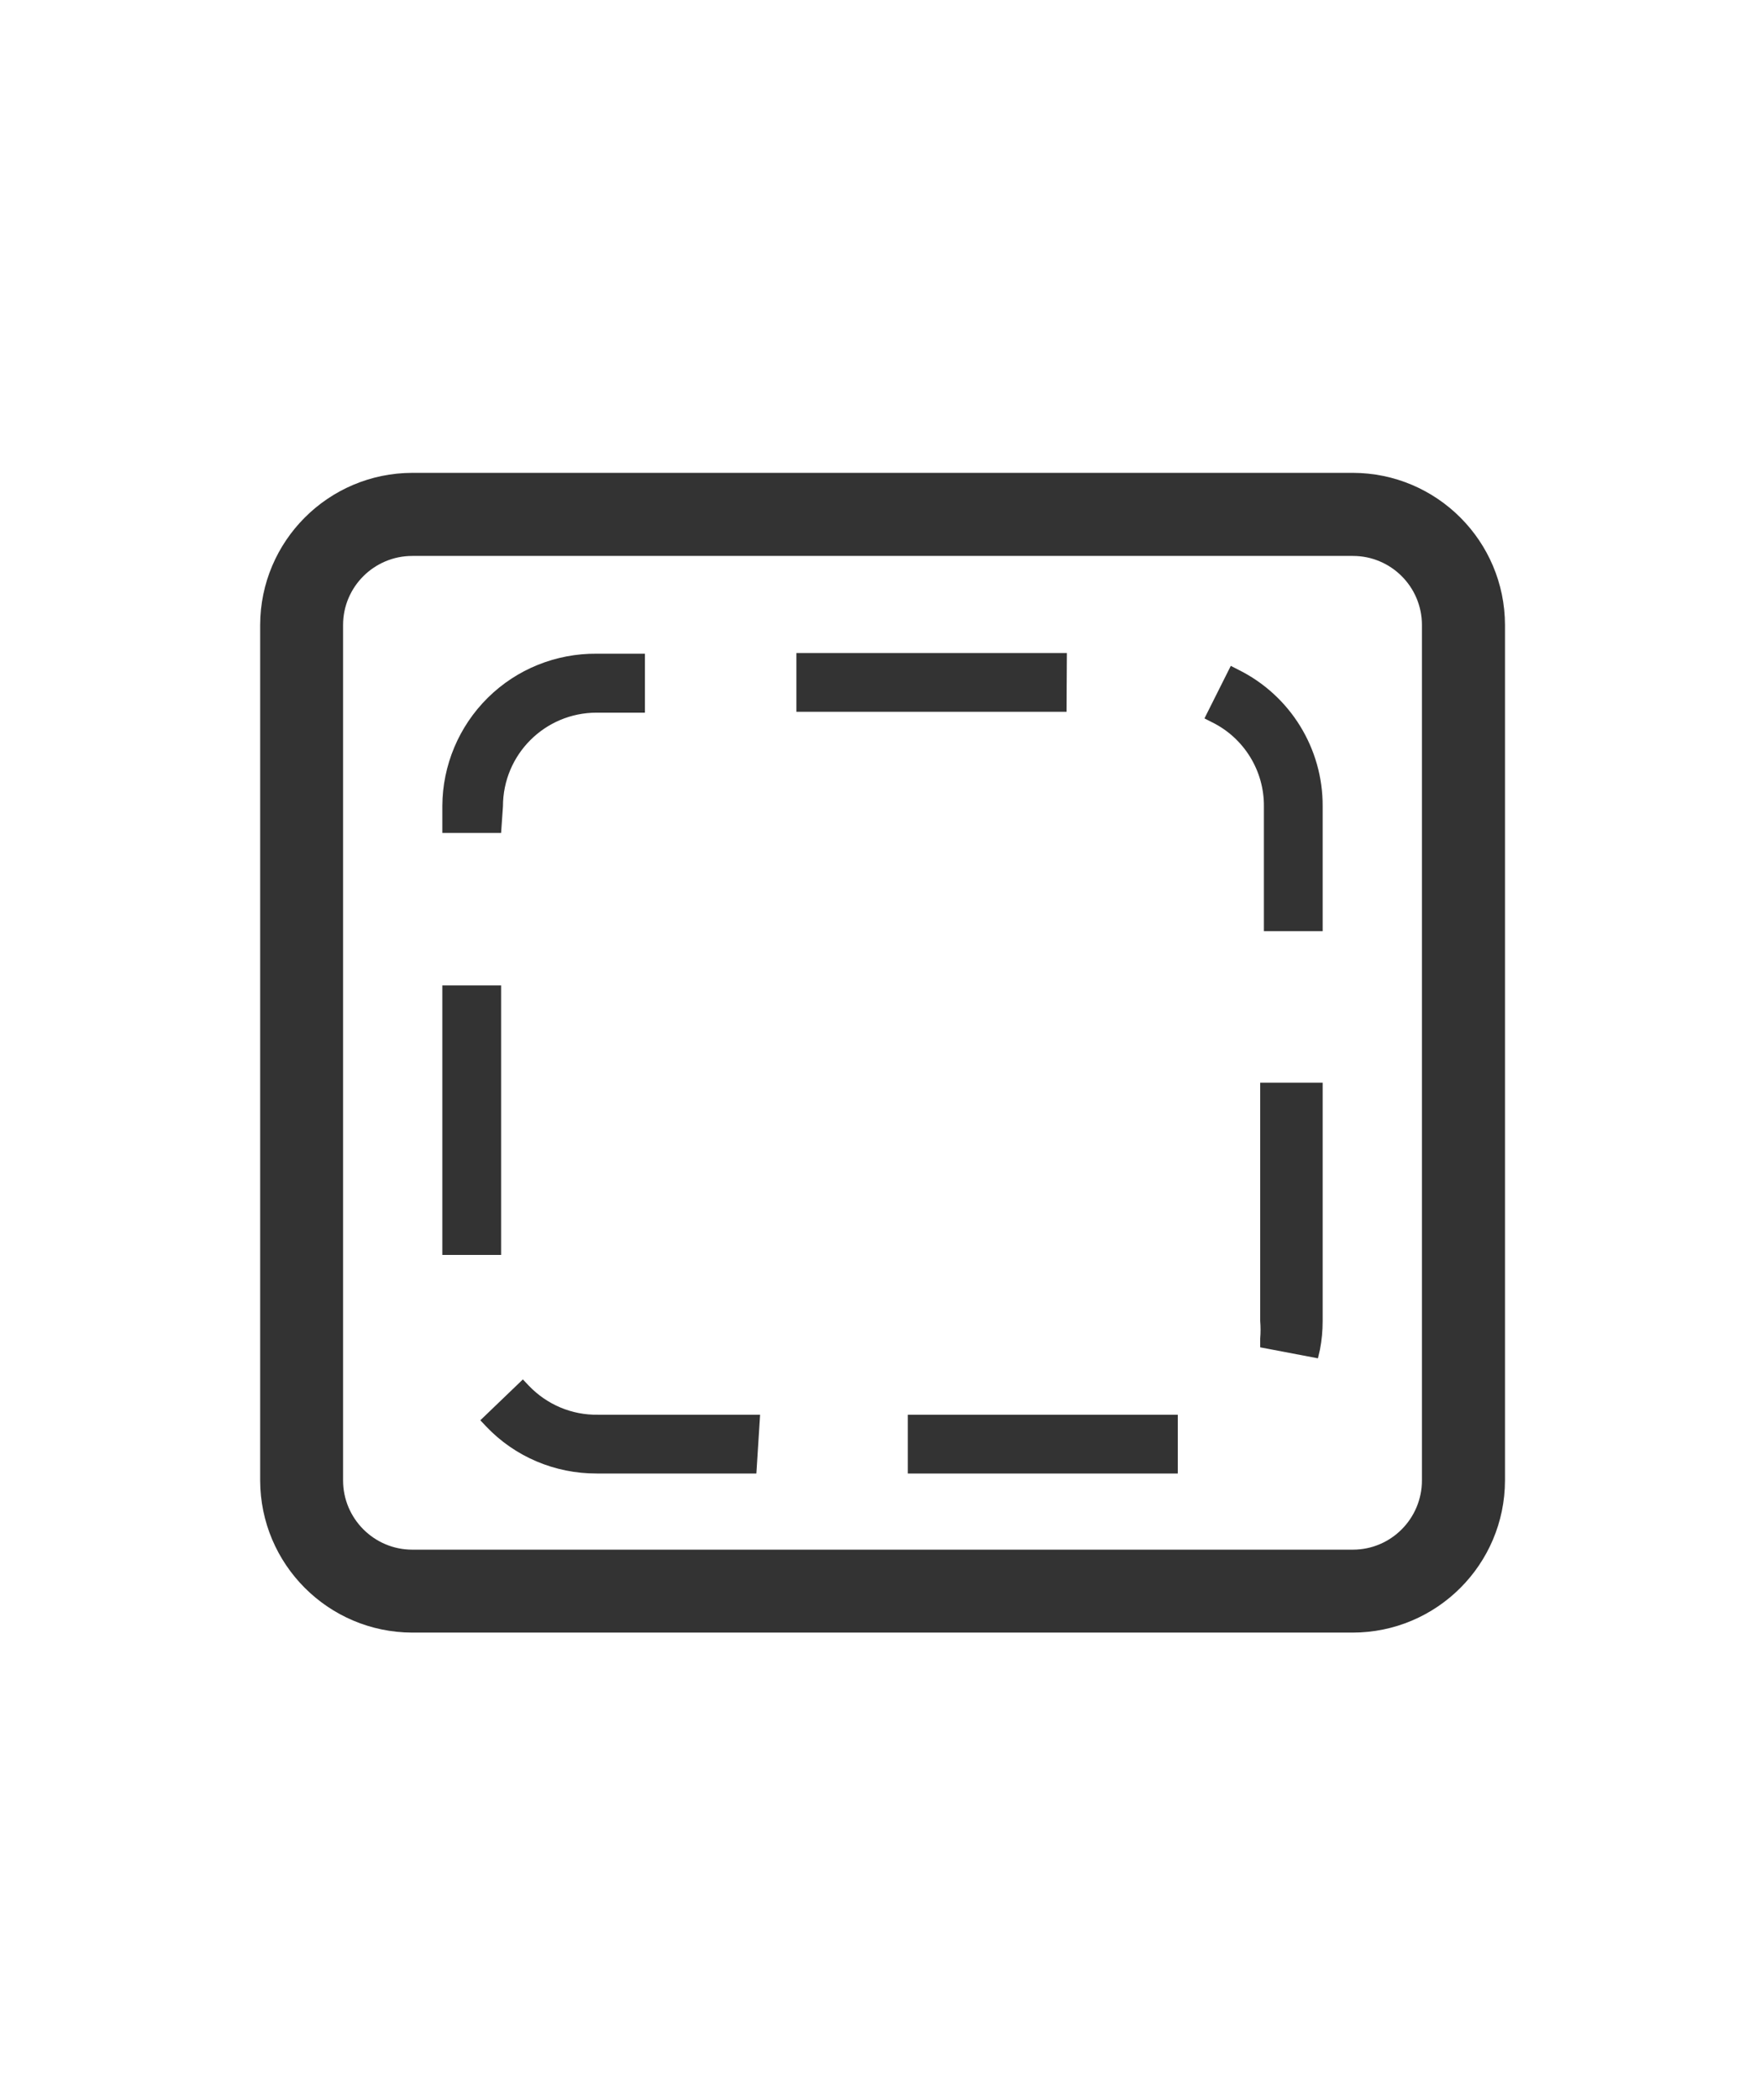
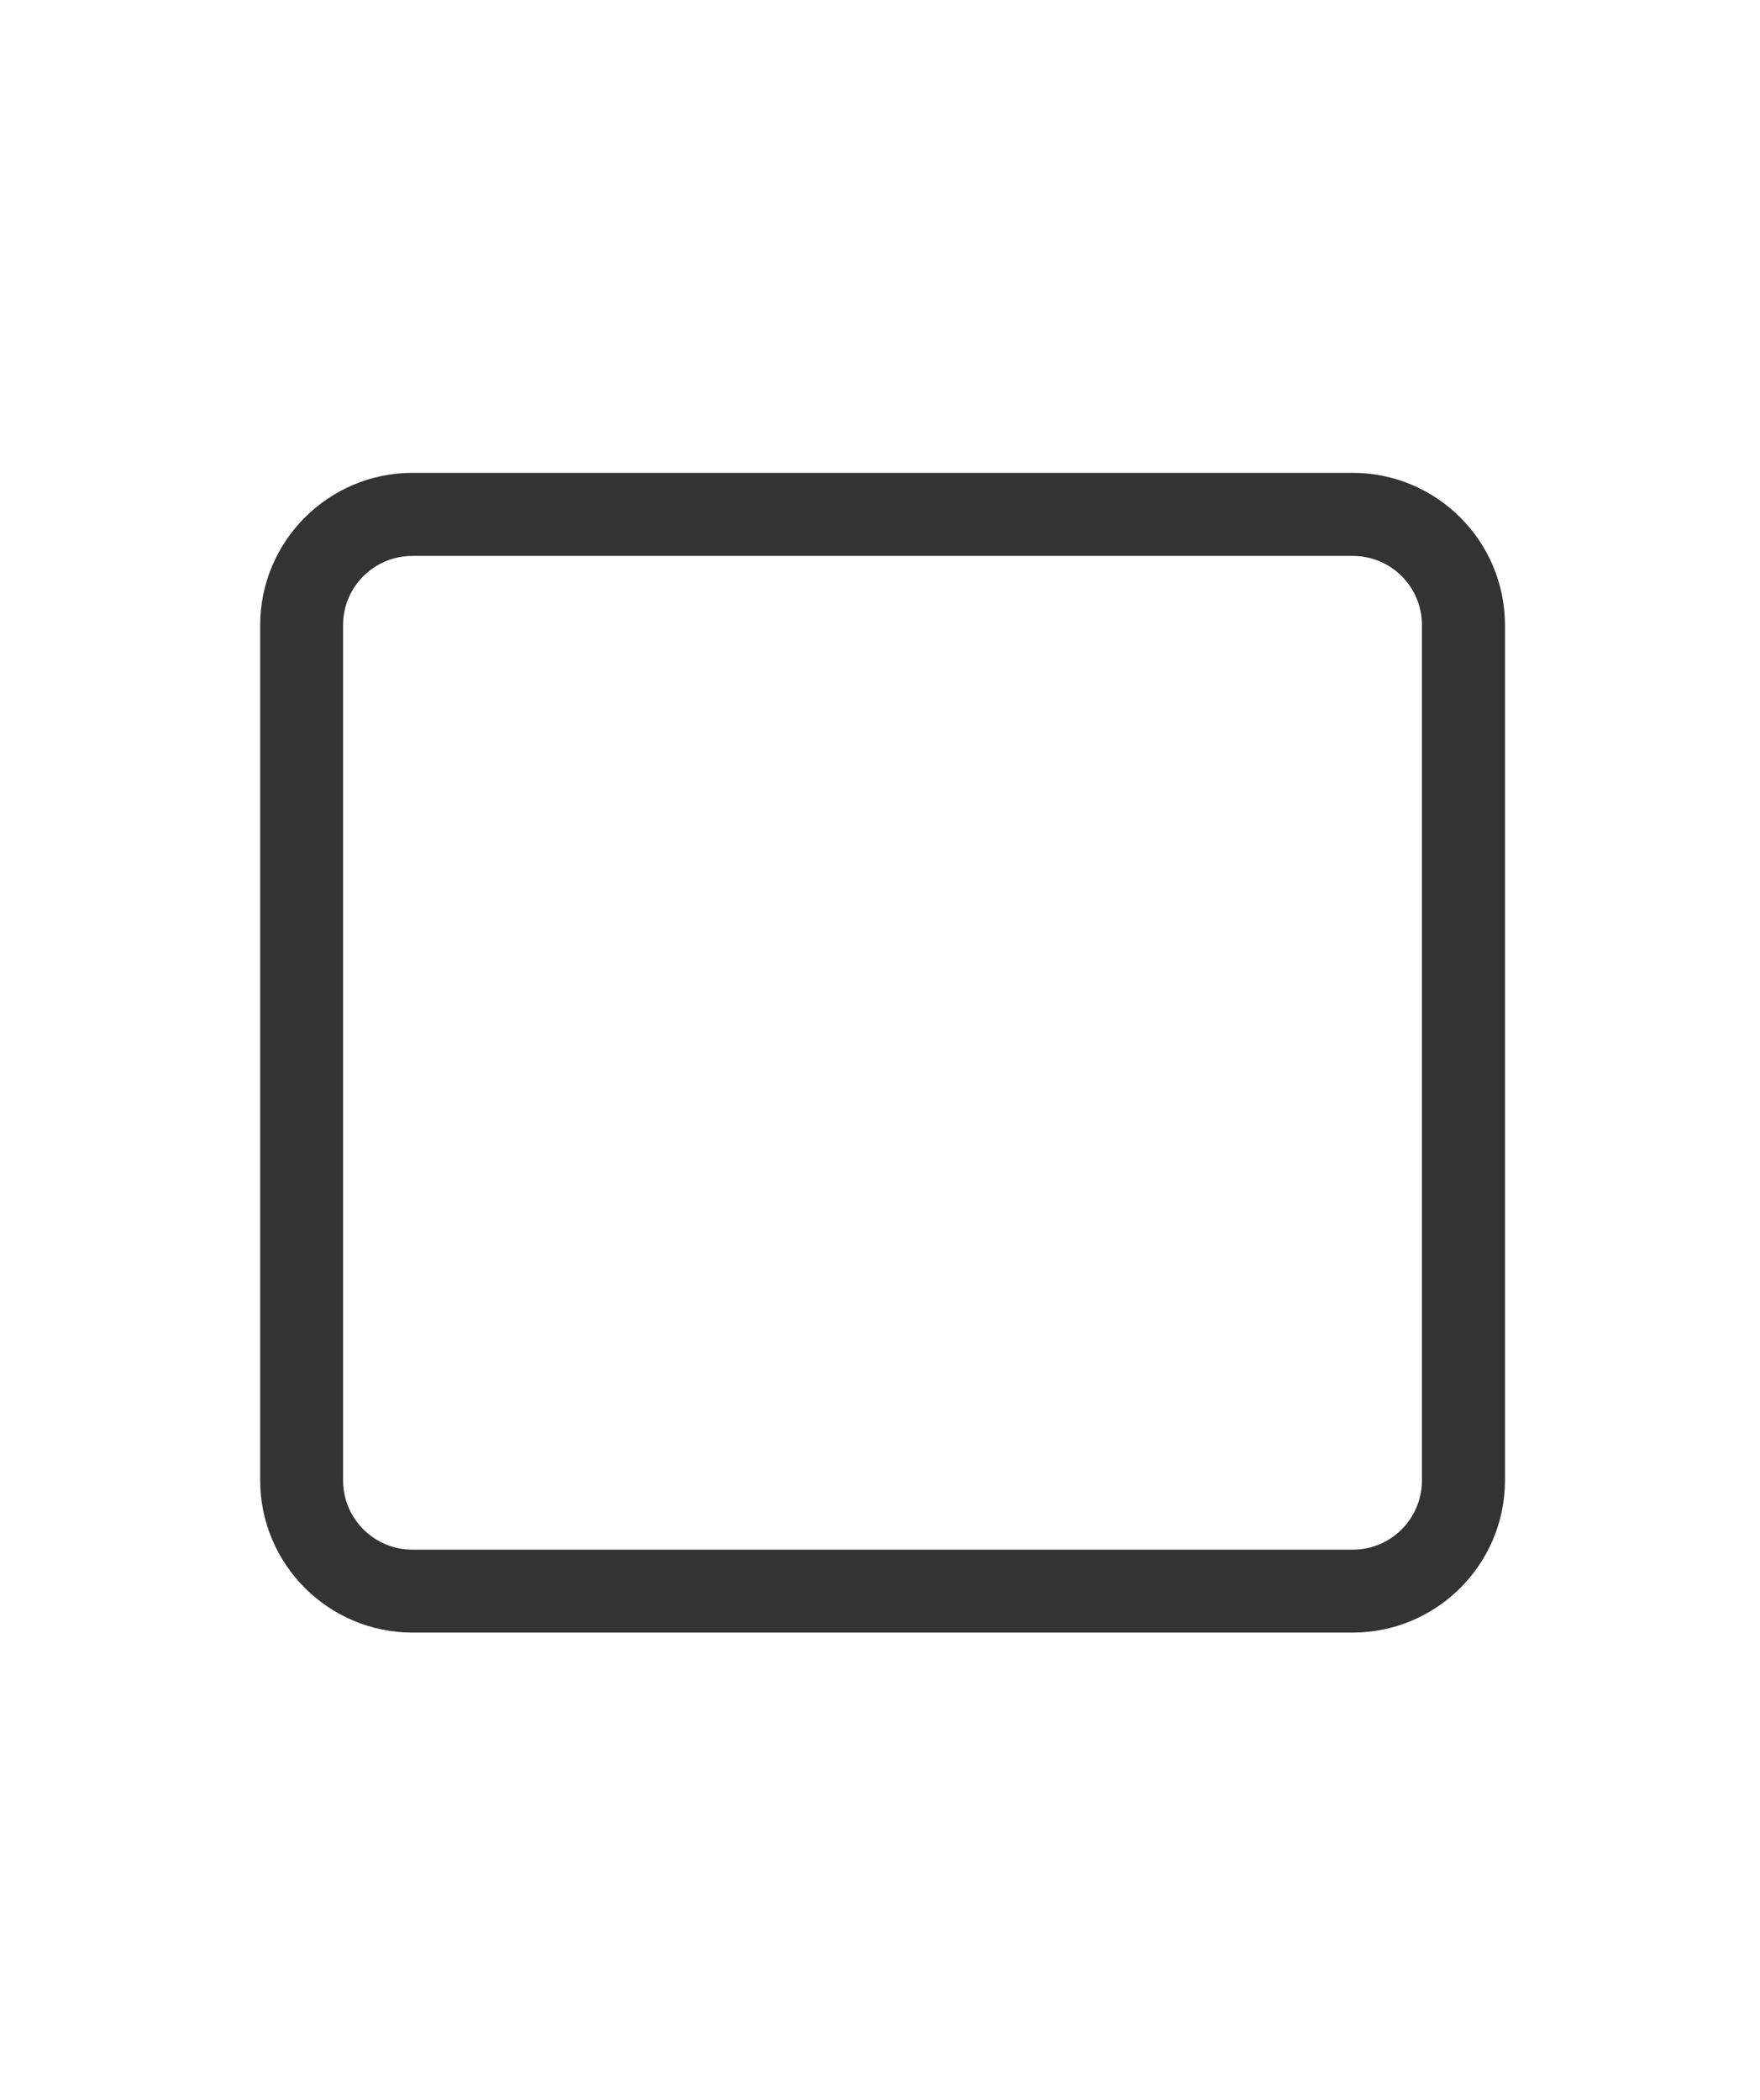
<svg xmlns="http://www.w3.org/2000/svg" width="57" height="68" viewBox="0 0 57 68" fill="none">
  <path d="M43.804 52.857H13.353C10.635 52.851 8.431 50.648 8.426 47.93V20.235C8.431 17.518 10.635 15.314 13.353 15.309H43.815C46.532 15.314 48.736 17.518 48.741 20.235V47.93C48.736 50.653 46.527 52.857 43.804 52.857ZM13.353 17.999C12.117 17.999 11.111 19 11.111 20.235V47.93C11.111 49.166 12.117 50.172 13.353 50.172H43.815C45.05 50.172 46.051 49.166 46.051 47.93V20.235C46.051 19 45.05 17.999 43.815 17.999H13.353Z" fill="#333" />
-   <path d="M29.691 47.428V46.083H37.887V47.406L29.691 47.428ZM24.228 47.428H19.324C18.05 47.428 16.836 46.908 15.961 45.984L16.934 45.055C17.558 45.711 18.427 46.083 19.335 46.083H24.305L24.228 47.428ZM42.459 43.644L41.135 43.398C41.173 43.19 41.195 42.977 41.19 42.769V35.333H42.535V42.769C42.541 43.059 42.519 43.354 42.469 43.644H42.459ZM15.961 40.352H14.616V32.15H15.961V40.352ZM42.557 29.881H41.212V26.108C41.217 24.845 40.506 23.697 39.38 23.139L39.971 21.942C41.562 22.718 42.562 24.337 42.557 26.108V29.881ZM15.961 26.688H14.616V26.108C14.616 24.862 15.113 23.67 15.999 22.795C16.879 21.92 18.077 21.433 19.324 21.45H20.663V22.789H19.324C17.465 22.789 15.961 24.293 15.961 26.152V26.688ZM34.273 22.789H26.038V21.45H34.24L34.273 22.789Z" fill="#333" />
-   <path d="M29.401 47.706V45.803H38.144V47.706H29.401ZM29.959 46.361V47.148H37.63V46.361H29.959ZM24.496 47.706H19.324C17.973 47.711 16.677 47.164 15.748 46.186L15.556 45.983L16.934 44.66L17.125 44.862C17.711 45.475 18.52 45.819 19.367 45.803H24.617L24.496 47.706ZM16.3 45.994C17.109 46.727 18.17 47.126 19.264 47.115H23.955V46.328H19.324C18.438 46.333 17.579 46.005 16.923 45.409L16.3 45.994ZM42.683 43.977L40.813 43.621V43.337C40.829 43.151 40.829 42.96 40.813 42.768V35.053H42.836V42.768C42.836 43.08 42.808 43.392 42.748 43.698L42.683 43.977ZM41.458 43.173L42.234 43.315C42.245 43.135 42.245 42.949 42.234 42.768V35.611H41.447V42.768C41.458 42.9 41.463 43.036 41.458 43.173ZM16.229 40.63H14.326V31.904H16.229V40.63ZM14.889 40.067H15.671V32.434H14.84L14.889 40.067ZM42.836 30.148H40.933V26.108C40.944 24.954 40.288 23.893 39.254 23.384L39.008 23.259L39.861 21.558L40.107 21.684C41.786 22.515 42.847 24.232 42.836 26.108V30.148ZM41.496 29.585H42.278V26.108C42.283 24.544 41.452 23.095 40.096 22.318L39.746 23.023C40.834 23.669 41.496 24.844 41.496 26.108V29.585ZM16.229 26.966H14.326V26.091C14.331 24.779 14.862 23.516 15.797 22.592C16.737 21.662 18.006 21.154 19.324 21.164H20.887V23.073H19.324C17.645 23.073 16.289 24.429 16.289 26.108L16.229 26.966ZM14.889 26.408H15.671V26.091C15.671 25.134 16.059 24.21 16.748 23.538C17.432 22.865 18.361 22.493 19.324 22.51H20.384V21.728H19.324C18.142 21.7 17.005 22.149 16.158 22.974C15.316 23.794 14.84 24.926 14.84 26.108L14.889 26.408ZM34.541 23.045H25.792V21.143H34.552L34.541 23.045ZM26.345 22.488H33.978V21.706H26.355L26.345 22.488Z" fill="#333" />
</svg>